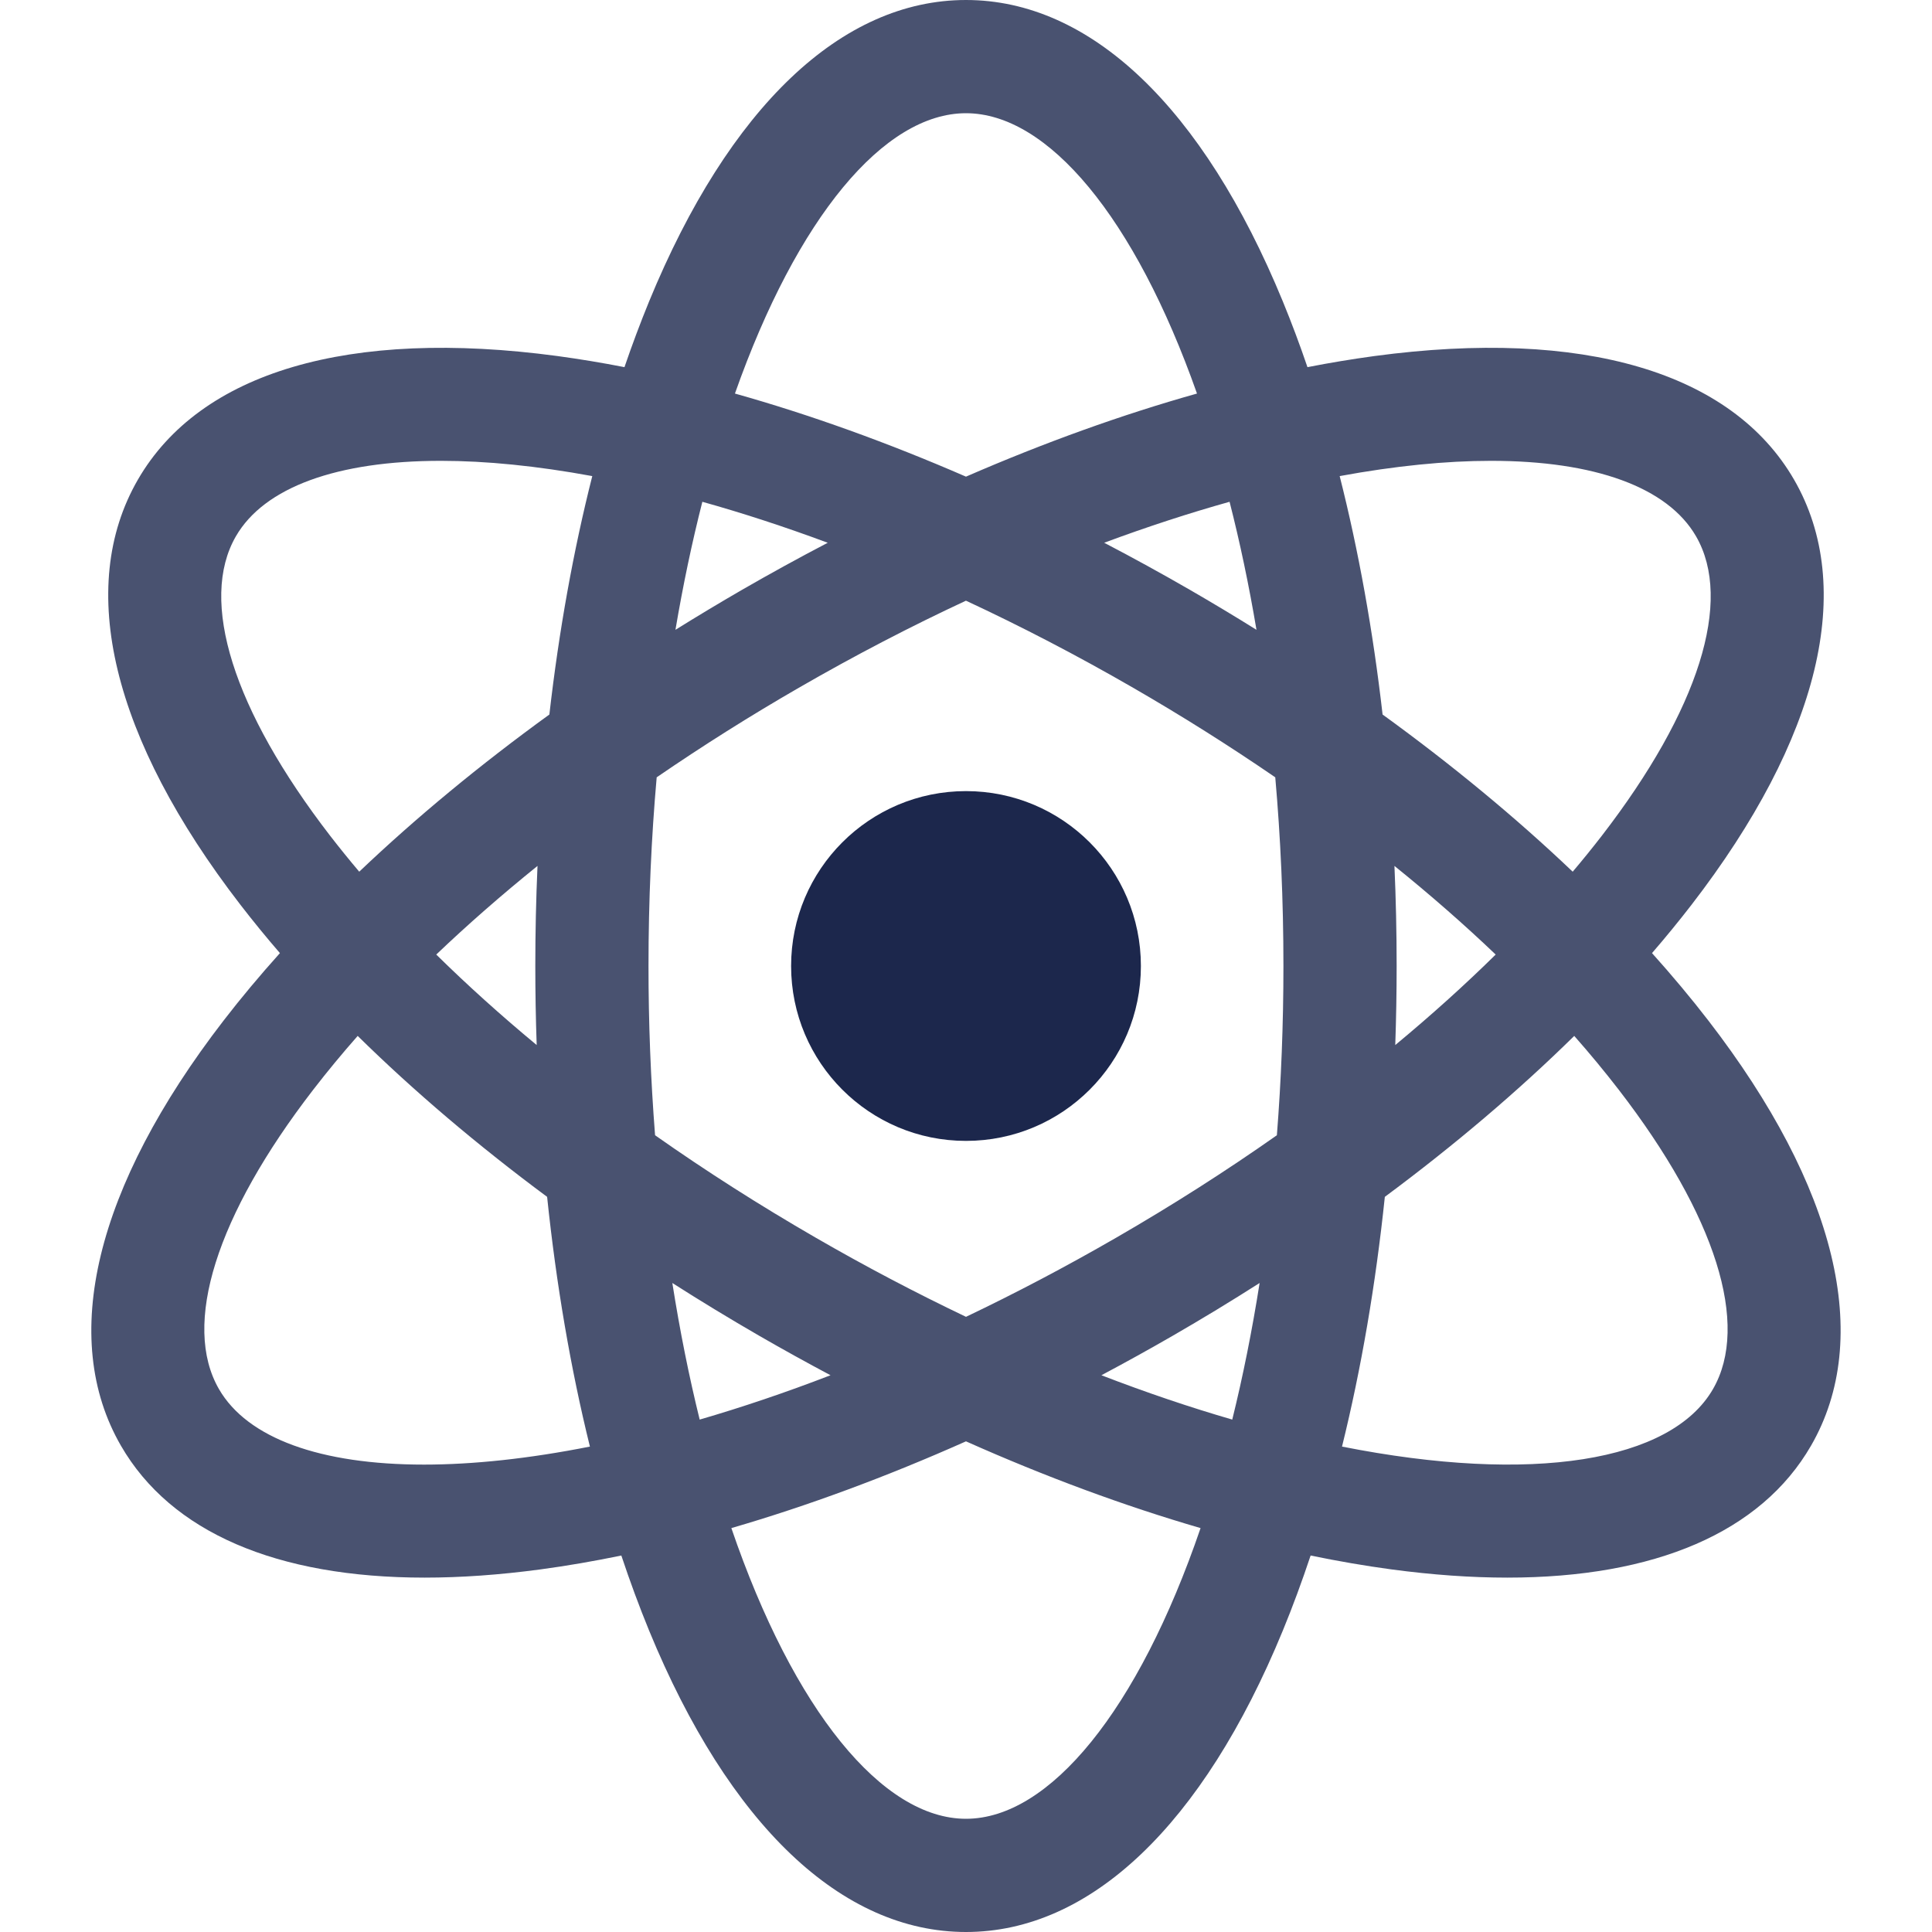
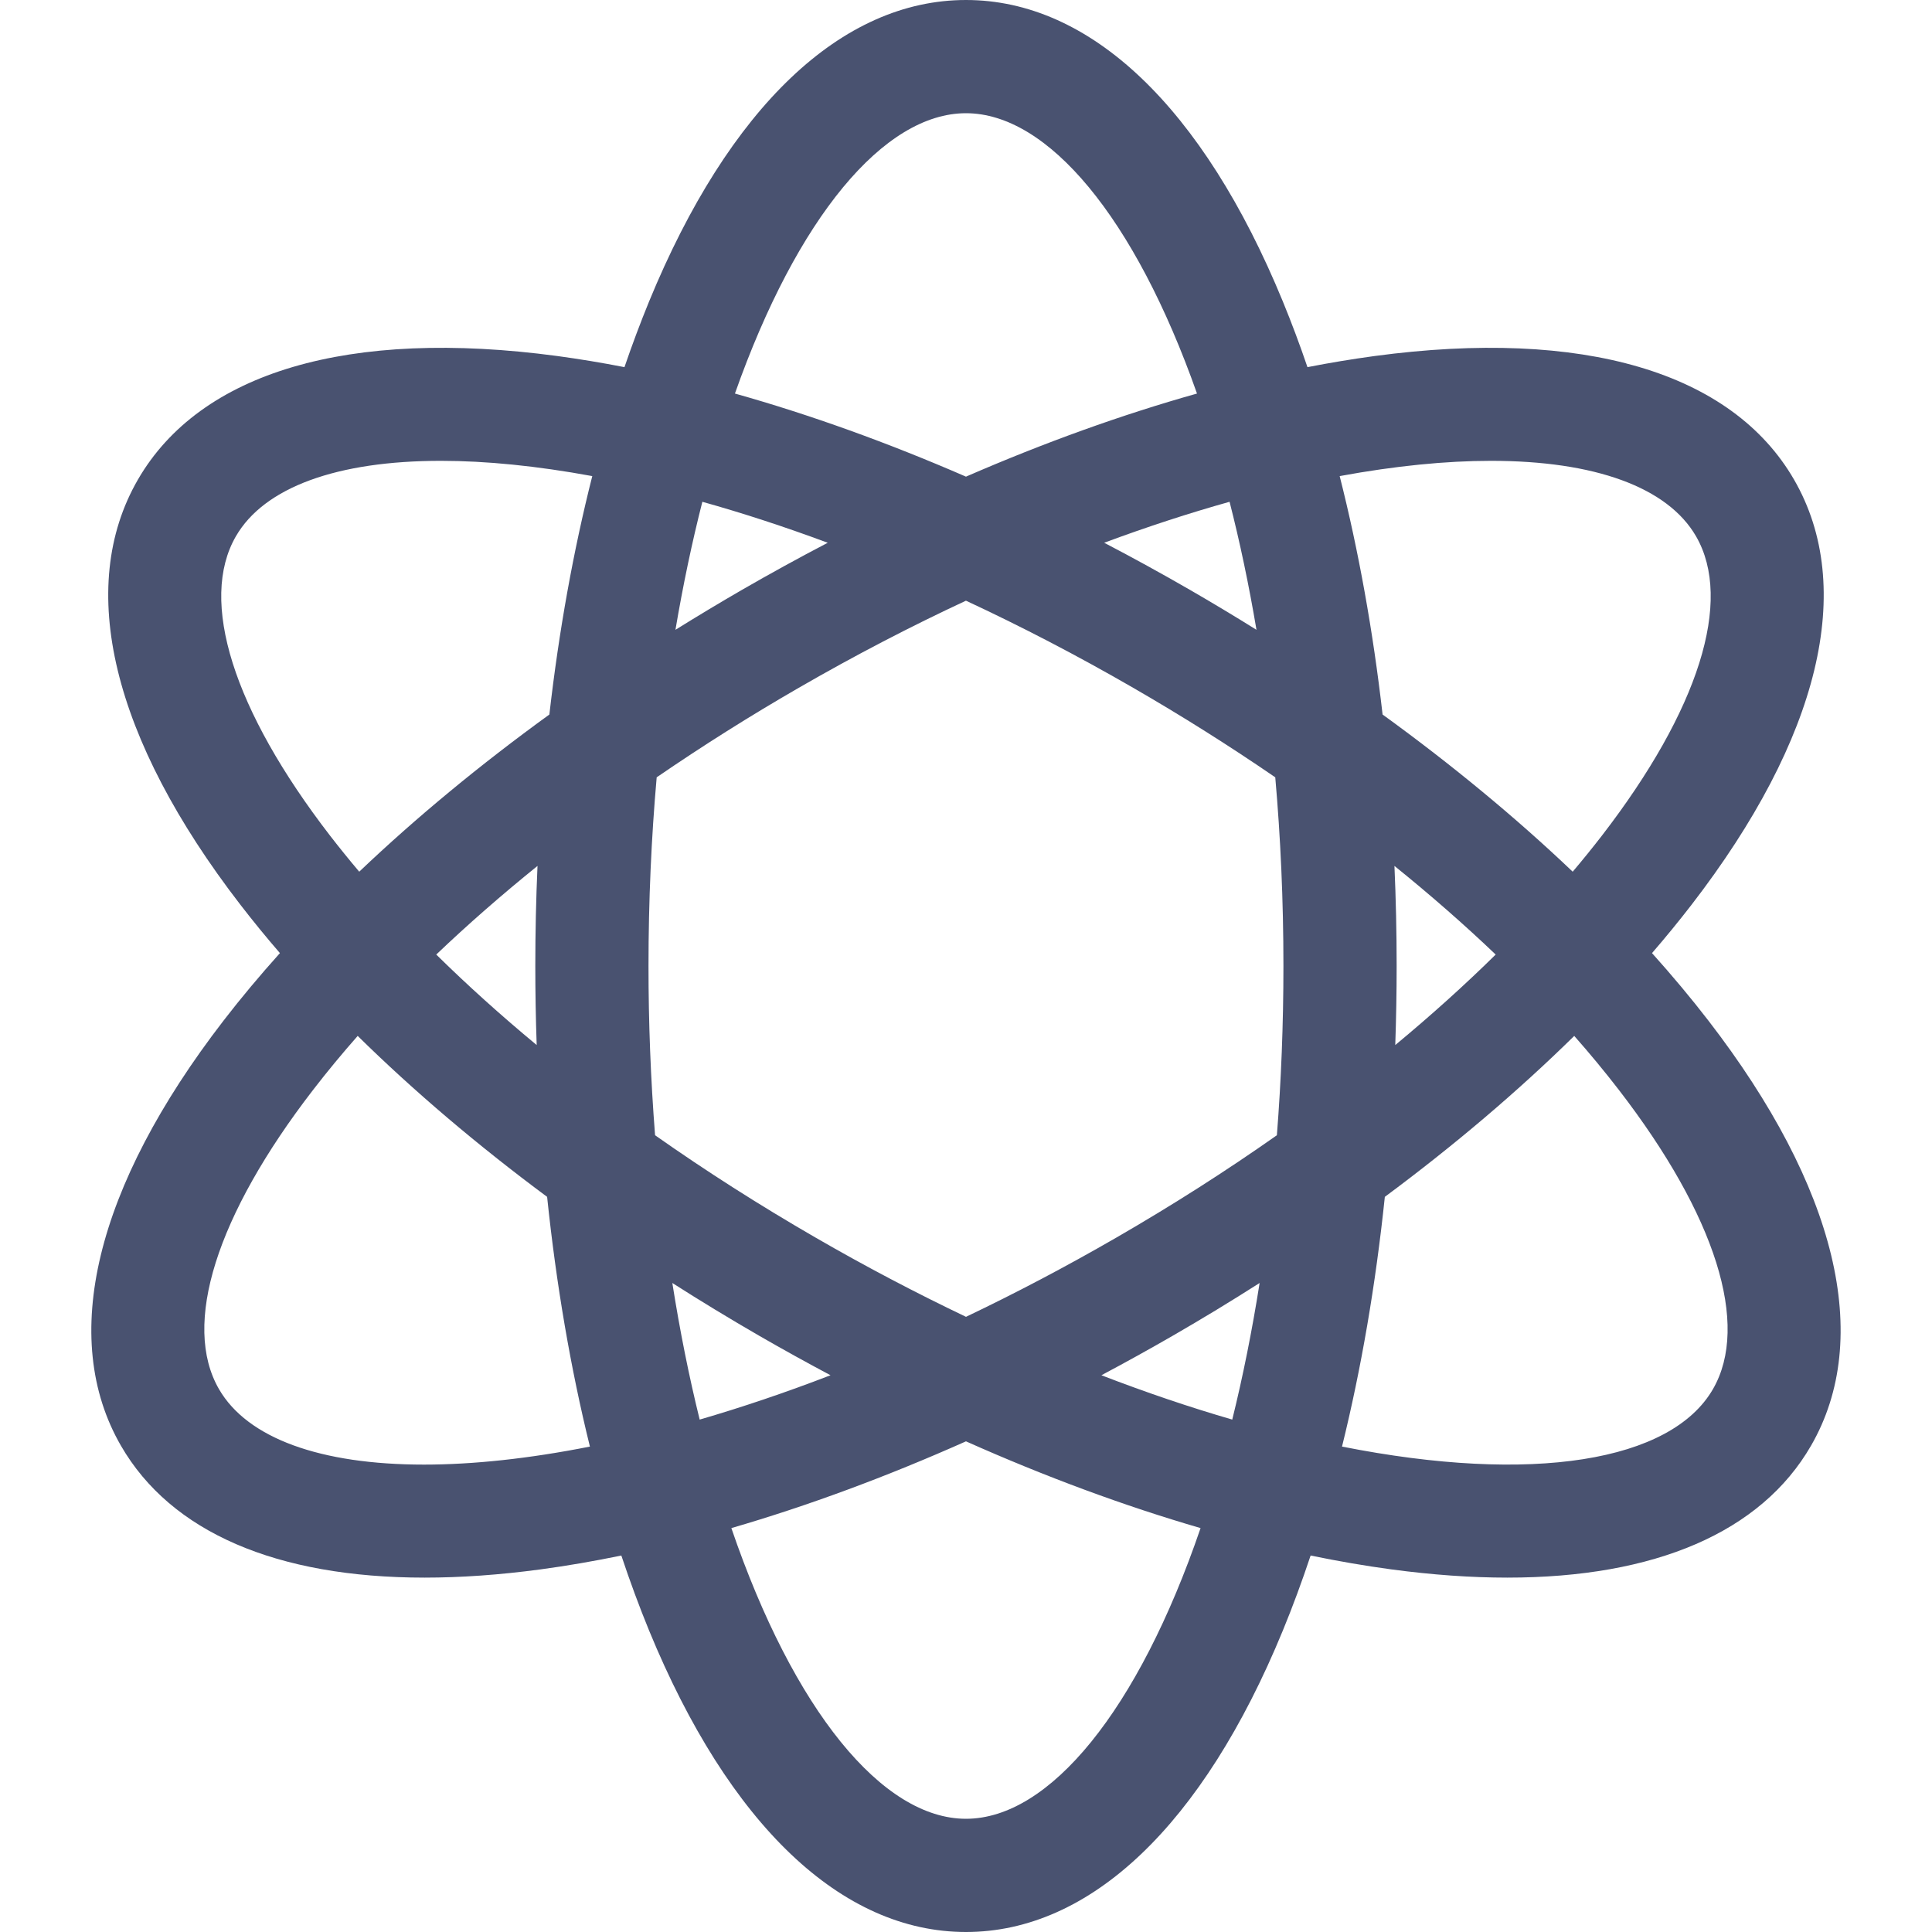
<svg xmlns="http://www.w3.org/2000/svg" width="80" height="80" viewBox="0 0 80 80" fill="none">
  <path d="M70.741 42.261C70.021 41.328 69.241 40.395 68.406 39.466C68.969 38.815 69.514 38.148 70.041 37.467C75.356 30.576 76.865 24.324 74.29 19.864C71.715 15.404 65.547 13.585 56.92 14.742C55.989 14.869 55.062 15.022 54.139 15.203C53.827 14.286 53.487 13.378 53.119 12.481C49.808 4.433 45.148 0 39.999 0C34.849 0 30.189 4.433 26.878 12.481C26.511 13.378 26.171 14.286 25.858 15.203C24.936 15.022 24.009 14.869 23.077 14.742C14.452 13.585 8.283 15.404 5.708 19.864C3.133 24.324 4.642 30.576 9.957 37.467C10.483 38.148 11.028 38.815 11.591 39.466C10.757 40.395 9.976 41.328 9.257 42.261C3.942 49.153 2.433 55.404 5.008 59.864C7.077 63.448 11.464 65.326 17.583 65.326C19.08 65.326 20.682 65.213 22.377 64.986C23.469 64.839 24.588 64.646 25.728 64.411C26.087 65.487 26.47 66.525 26.878 67.519C30.189 75.567 34.849 80 39.999 80C45.148 80 49.808 75.567 53.119 67.519C53.528 66.525 53.911 65.487 54.27 64.411C55.41 64.646 56.529 64.839 57.62 64.986C59.316 65.213 60.917 65.326 62.414 65.326C68.533 65.326 72.921 63.447 74.99 59.864C77.565 55.404 76.056 49.153 70.741 42.261ZM61.74 19.082C66.025 19.082 69.053 20.17 70.23 22.208C71.77 24.875 70.348 29.393 66.329 34.605C65.938 35.11 65.536 35.607 65.122 36.095C62.773 33.859 60.127 31.672 57.25 29.587C56.852 26.116 56.255 22.798 55.473 19.714C57.767 19.291 59.874 19.082 61.74 19.082ZM46.221 51.249C44.114 52.465 42.035 53.556 40 54.527C37.883 53.516 35.807 52.423 33.776 51.249C31.45 49.906 29.224 48.485 27.125 47.008C26.943 44.677 26.852 42.339 26.853 40C26.853 37.282 26.972 34.672 27.192 32.187C29.104 30.875 31.067 29.639 33.076 28.48C35.426 27.123 37.741 25.924 39.998 24.873C42.256 25.924 44.572 27.123 46.922 28.48C48.93 29.639 50.893 30.875 52.806 32.187C53.025 34.672 53.144 37.282 53.144 40C53.144 42.427 53.049 44.766 52.873 47.008C50.773 48.485 48.547 49.906 46.221 51.249ZM52.158 53.126C51.843 55.121 51.463 57.011 51.025 58.782C49.286 58.277 47.475 57.666 45.607 56.946C46.602 56.417 47.589 55.871 48.565 55.308C49.779 54.607 50.976 53.88 52.158 53.126ZM34.39 56.946C32.522 57.666 30.711 58.276 28.972 58.782C28.535 57.011 28.154 55.121 27.84 53.126C29.021 53.88 30.219 54.607 31.432 55.308C32.408 55.871 33.395 56.417 34.39 56.946ZM22.223 43.273C20.738 42.043 19.348 40.79 18.064 39.526C19.365 38.285 20.766 37.059 22.257 35.856C22.196 37.237 22.166 38.618 22.166 40C22.166 41.098 22.185 42.19 22.223 43.273ZM27.969 26.079C28.285 24.212 28.659 22.441 29.083 20.778C30.748 21.244 32.484 21.809 34.275 22.475C33.08 23.098 31.899 23.747 30.732 24.42C29.802 24.958 28.881 25.511 27.969 26.079ZM45.722 22.474C47.513 21.809 49.249 21.244 50.914 20.778C51.339 22.441 51.713 24.212 52.028 26.079C51.117 25.511 50.196 24.958 49.265 24.42C48.098 23.747 46.917 23.098 45.722 22.474ZM57.741 35.856C59.231 37.059 60.633 38.285 61.933 39.526C60.65 40.79 59.259 42.043 57.775 43.273C57.812 42.182 57.832 41.091 57.832 40C57.832 38.606 57.801 37.224 57.741 35.856ZM39.999 4.688C43.389 4.688 46.991 9 49.565 16.296C46.463 17.168 43.248 18.324 39.999 19.737C36.749 18.324 33.534 17.168 30.432 16.296C33.007 9 36.608 4.688 39.999 4.688ZM9.767 22.208C10.944 20.17 13.971 19.082 18.257 19.082C20.123 19.082 22.23 19.291 24.525 19.714C23.743 22.799 23.145 26.116 22.748 29.587C19.87 31.672 17.225 33.859 14.875 36.095C14.462 35.607 14.06 35.11 13.669 34.605C9.65 29.393 8.228 24.875 9.767 22.208ZM17.557 60.646C13.272 60.646 10.244 59.558 9.067 57.52C7.527 54.854 8.949 50.335 12.969 45.124C13.558 44.361 14.173 43.618 14.811 42.895C17.134 45.179 19.771 47.42 22.655 49.559C23.034 53.195 23.63 56.672 24.427 59.9C21.897 60.401 19.586 60.646 17.557 60.646ZM39.999 75.312C36.542 75.312 32.867 70.83 30.284 63.275C33.438 62.358 36.704 61.151 39.999 59.683C43.293 61.151 46.559 62.358 49.713 63.275C47.13 70.83 43.455 75.312 39.999 75.312ZM70.93 57.52C69.197 60.524 63.445 61.461 55.57 59.9C56.367 56.672 56.963 53.195 57.343 49.559C60.226 47.42 62.863 45.179 65.186 42.895C65.825 43.618 66.439 44.361 67.029 45.124C71.048 50.335 72.47 54.854 70.93 57.52Z" fill="#495270" />
-   <path d="M40 47.242C44 47.242 47.242 44 47.242 40C47.242 36 44 32.758 40 32.758C36 32.758 32.758 36 32.758 40C32.758 44 36 47.242 40 47.242Z" fill="#1C274C" />
</svg>